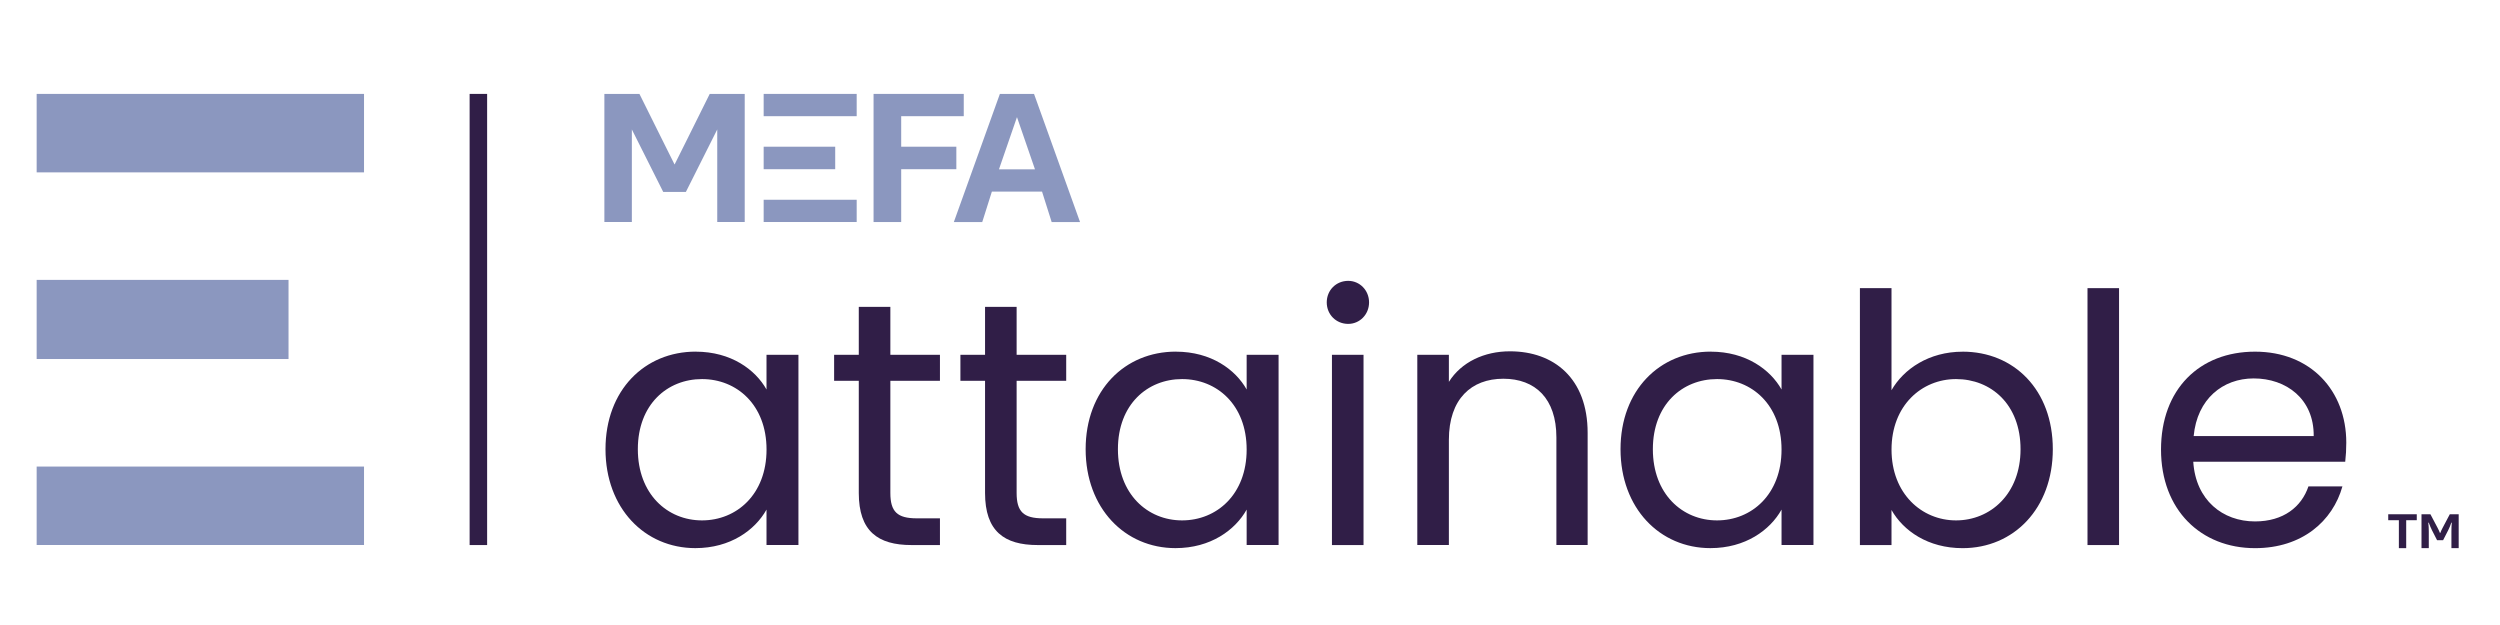
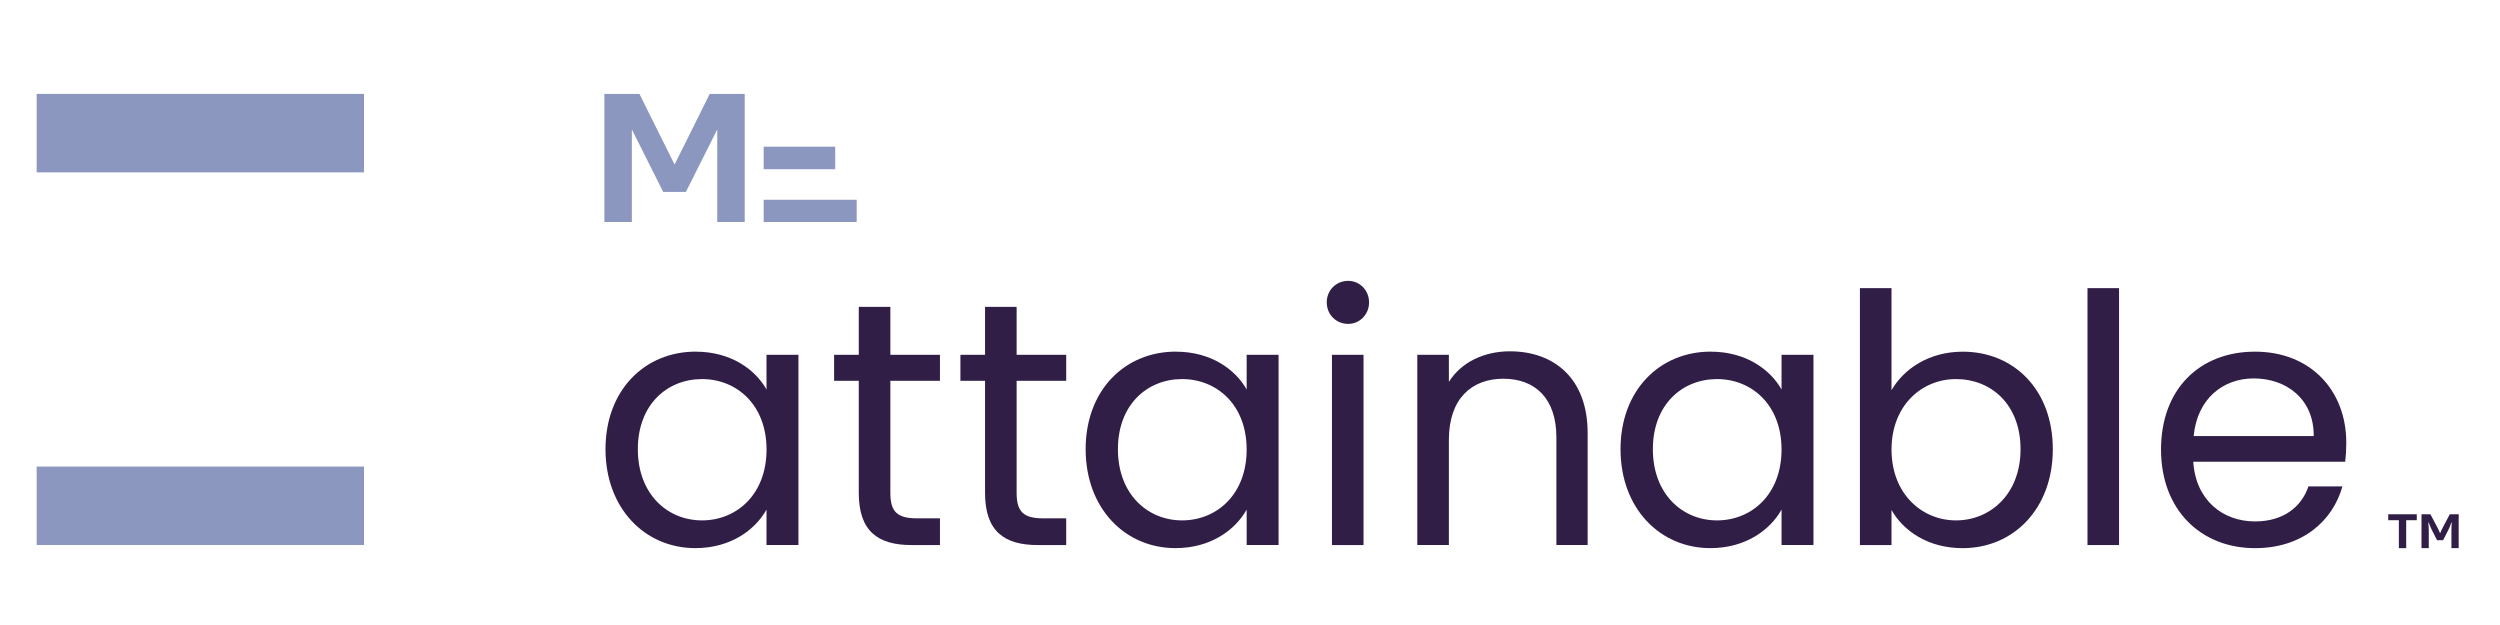
<svg xmlns="http://www.w3.org/2000/svg" width="416" zoomAndPan="magnify" viewBox="0 0 312 78" height="104" preserveAspectRatio="xMidYMid meet" version="1.0">
  <path fill="#301e47" d="M 86.824 43.887 C 91.242 43.887 94.273 46.137 95.66 48.609 L 95.66 44.277 L 99.645 44.277 L 99.645 68.016 L 95.66 68.016 L 95.66 63.598 C 94.23 66.156 91.156 68.406 86.781 68.406 C 80.461 68.406 75.566 63.422 75.566 56.059 C 75.566 48.691 80.461 43.883 86.824 43.883 Z M 87.609 47.309 C 83.277 47.309 79.602 50.477 79.602 56.062 C 79.602 61.648 83.277 64.945 87.609 64.945 C 91.938 64.945 95.664 61.695 95.664 56.105 C 95.664 50.516 91.941 47.309 87.609 47.309 Z M 87.609 47.309 " fill-opacity="1" fill-rule="nonzero" />
  <path fill="#301e47" d="M 107.176 47.527 L 104.098 47.527 L 104.098 44.281 L 107.176 44.281 L 107.176 38.301 L 111.117 38.301 L 111.117 44.281 L 117.305 44.281 L 117.305 47.527 L 111.117 47.527 L 111.117 61.52 C 111.117 63.859 111.98 64.688 114.406 64.688 L 117.305 64.688 L 117.305 68.023 L 113.754 68.023 C 109.555 68.023 107.176 66.289 107.176 61.52 Z M 107.176 47.527 " fill-opacity="1" fill-rule="nonzero" />
  <path fill="#301e47" d="M 122.934 47.527 L 119.859 47.527 L 119.859 44.281 L 122.934 44.281 L 122.934 38.301 L 126.875 38.301 L 126.875 44.281 L 133.062 44.281 L 133.062 47.527 L 126.875 47.527 L 126.875 61.52 C 126.875 63.859 127.738 64.688 130.164 64.688 L 133.062 64.688 L 133.062 68.023 L 129.512 68.023 C 125.312 68.023 122.934 66.289 122.934 61.52 Z M 122.934 47.527 " fill-opacity="1" fill-rule="nonzero" />
  <path fill="#301e47" d="M 146.746 43.887 C 151.164 43.887 154.195 46.137 155.582 48.609 L 155.582 44.277 L 159.566 44.277 L 159.566 68.016 L 155.582 68.016 L 155.582 63.598 C 154.152 66.156 151.078 68.406 146.703 68.406 C 140.383 68.406 135.488 63.422 135.488 56.059 C 135.488 48.691 140.383 43.883 146.746 43.883 Z M 147.523 47.309 C 143.195 47.309 139.516 50.477 139.516 56.062 C 139.516 61.648 143.195 64.945 147.523 64.945 C 151.855 64.945 155.582 61.695 155.582 56.105 C 155.582 50.516 151.859 47.309 147.523 47.309 Z M 147.523 47.309 " fill-opacity="1" fill-rule="nonzero" />
  <path fill="#301e47" d="M 165.578 37.738 C 165.578 36.219 166.746 35.051 168.258 35.051 C 169.688 35.051 170.859 36.223 170.859 37.738 C 170.859 39.25 169.688 40.422 168.258 40.422 C 166.742 40.422 165.578 39.25 165.578 37.738 Z M 166.227 44.281 L 170.168 44.281 L 170.168 68.023 L 166.227 68.023 Z M 166.227 44.281 " fill-opacity="1" fill-rule="nonzero" />
  <path fill="#301e47" d="M 194.238 54.59 C 194.238 49.734 191.602 47.266 187.617 47.266 C 183.633 47.266 180.82 49.781 180.82 54.891 L 180.82 68.016 L 176.879 68.016 L 176.879 44.277 L 180.82 44.277 L 180.82 47.656 C 182.379 45.184 185.234 43.844 188.438 43.844 C 193.938 43.844 198.137 47.223 198.137 54.023 L 198.137 68.016 L 194.238 68.016 Z M 194.238 54.59 " fill-opacity="1" fill-rule="nonzero" />
  <path fill="#301e47" d="M 213.5 43.887 C 217.918 43.887 220.945 46.137 222.336 48.609 L 222.336 44.277 L 226.32 44.277 L 226.32 68.016 L 222.336 68.016 L 222.336 63.598 C 220.906 66.156 217.832 68.406 213.457 68.406 C 207.137 68.406 202.242 63.422 202.242 56.059 C 202.242 48.691 207.137 43.883 213.5 43.883 Z M 214.285 47.309 C 209.953 47.309 206.277 50.477 206.277 56.062 C 206.277 61.648 209.953 64.945 214.285 64.945 C 218.613 64.945 222.336 61.695 222.336 56.105 C 222.336 50.516 218.613 47.309 214.285 47.309 Z M 214.285 47.309 " fill-opacity="1" fill-rule="nonzero" />
  <path fill="#301e47" d="M 244.934 43.887 C 251.344 43.887 256.191 48.652 256.191 56.062 C 256.191 63.473 251.301 68.41 244.934 68.41 C 240.605 68.41 237.531 66.242 236.059 63.645 L 236.059 68.023 L 232.117 68.023 L 232.117 35.961 L 236.059 35.961 L 236.059 48.699 C 237.574 46.055 240.73 43.891 244.934 43.891 Z M 244.113 47.309 C 239.828 47.309 236.062 50.602 236.062 56.105 C 236.062 61.609 239.828 64.945 244.113 64.945 C 248.398 64.945 252.164 61.652 252.164 56.062 C 252.164 50.469 248.488 47.309 244.113 47.309 Z M 244.113 47.309 " fill-opacity="1" fill-rule="nonzero" />
  <path fill="#301e47" d="M 260.52 35.961 L 264.457 35.961 L 264.457 68.023 L 260.52 68.023 Z M 260.52 35.961 " fill-opacity="1" fill-rule="nonzero" />
  <path fill="#301e47" d="M 281.43 68.41 C 274.676 68.41 269.695 63.645 269.695 56.105 C 269.695 48.566 274.504 43.887 281.43 43.887 C 288.359 43.887 292.816 48.738 292.816 55.238 C 292.816 56.105 292.773 56.801 292.684 57.621 L 273.719 57.621 C 274.023 62.43 277.398 65.074 281.426 65.074 C 284.98 65.074 287.23 63.258 288.094 60.699 L 292.336 60.699 C 291.121 65.031 287.312 68.41 281.426 68.41 Z M 273.77 54.418 L 288.75 54.418 C 288.793 49.785 285.328 47.227 281.262 47.227 C 277.406 47.227 274.207 49.785 273.77 54.418 Z M 273.77 54.418 " fill-opacity="1" fill-rule="nonzero" />
-   <path fill="#8b97bf" d="M 120.277 14.5 L 120.277 11.719 L 109.02 11.719 L 109.02 27.711 L 112.469 27.711 L 112.469 21.117 L 119.352 21.117 L 119.352 18.309 L 112.469 18.309 L 112.469 14.5 Z M 120.277 14.5 " fill-opacity="1" fill-rule="nonzero" />
-   <path fill="#8b97bf" d="M 95.305 11.719 L 106.914 11.719 L 106.914 14.5 L 95.305 14.5 Z M 95.305 11.719 " fill-opacity="1" fill-rule="nonzero" />
  <path fill="#8b97bf" d="M 95.305 18.309 L 104.234 18.309 L 104.234 21.117 L 95.305 21.117 Z M 95.305 18.309 " fill-opacity="1" fill-rule="nonzero" />
  <path fill="#8b97bf" d="M 95.305 24.93 L 106.914 24.93 L 106.914 27.707 L 95.305 27.707 Z M 95.305 24.93 " fill-opacity="1" fill-rule="nonzero" />
-   <path fill="#8b97bf" d="M 129.051 11.719 L 124.785 11.719 L 119.039 27.711 L 122.582 27.711 L 122.68 27.41 L 123.785 23.914 L 130.047 23.914 L 131.152 27.41 L 131.246 27.711 L 134.789 27.711 L 129.047 11.719 Z M 124.672 21.129 L 126.918 14.617 L 129.164 21.129 Z M 124.672 21.129 " fill-opacity="1" fill-rule="nonzero" />
  <path fill="#8b97bf" d="M 82.77 23.953 L 78.855 16.156 L 78.855 27.707 L 75.426 27.707 L 75.426 11.719 L 79.801 11.719 L 82.789 17.73 L 84.18 20.516 L 84.195 20.516 L 85.586 17.73 L 88.574 11.719 L 92.941 11.719 L 92.941 27.707 L 89.512 27.707 L 89.512 16.156 L 85.598 23.953 Z M 82.77 23.953 " fill-opacity="1" fill-rule="nonzero" />
  <path fill="#301e47" d="M 299.379 64.922 L 298.051 64.922 L 298.051 64.18 L 301.613 64.18 L 301.613 64.922 L 300.293 64.922 L 300.293 68.41 L 299.379 68.41 Z M 299.379 64.922 " fill-opacity="1" fill-rule="nonzero" />
  <path fill="#301e47" d="M 304.148 67.418 L 303.508 66.168 C 303.383 65.938 303.223 65.531 303.113 65.227 L 303.051 65.227 C 303.098 65.59 303.113 65.961 303.113 66.34 L 303.113 68.41 L 302.203 68.41 L 302.203 64.18 L 303.316 64.18 L 304.211 65.875 C 304.316 66.07 304.43 66.32 304.5 66.504 L 304.555 66.504 C 304.613 66.324 304.727 66.082 304.84 65.875 L 305.734 64.18 L 306.844 64.18 L 306.844 68.41 L 305.938 68.41 L 305.938 66.34 C 305.938 65.992 305.949 65.566 305.984 65.227 L 305.922 65.227 C 305.836 65.516 305.684 65.871 305.543 66.156 L 304.898 67.418 Z M 304.148 67.418 " fill-opacity="1" fill-rule="nonzero" />
-   <path fill="#301e47" d="M 58.609 11.719 L 60.793 11.719 L 60.793 68.023 L 58.609 68.023 Z M 58.609 11.719 " fill-opacity="1" fill-rule="nonzero" />
  <path fill="#8b97bf" d="M 4.574 11.719 L 45.43 11.719 L 45.43 21.512 L 4.574 21.512 Z M 4.574 11.719 " fill-opacity="1" fill-rule="nonzero" />
-   <path fill="#8b97bf" d="M 4.574 34.93 L 36.008 34.93 L 36.008 44.805 L 4.574 44.805 Z M 4.574 34.93 " fill-opacity="1" fill-rule="nonzero" />
  <path fill="#8b97bf" d="M 4.574 58.227 L 45.43 58.227 L 45.43 68.016 L 4.574 68.016 Z M 4.574 58.227 " fill-opacity="1" fill-rule="nonzero" />
</svg>